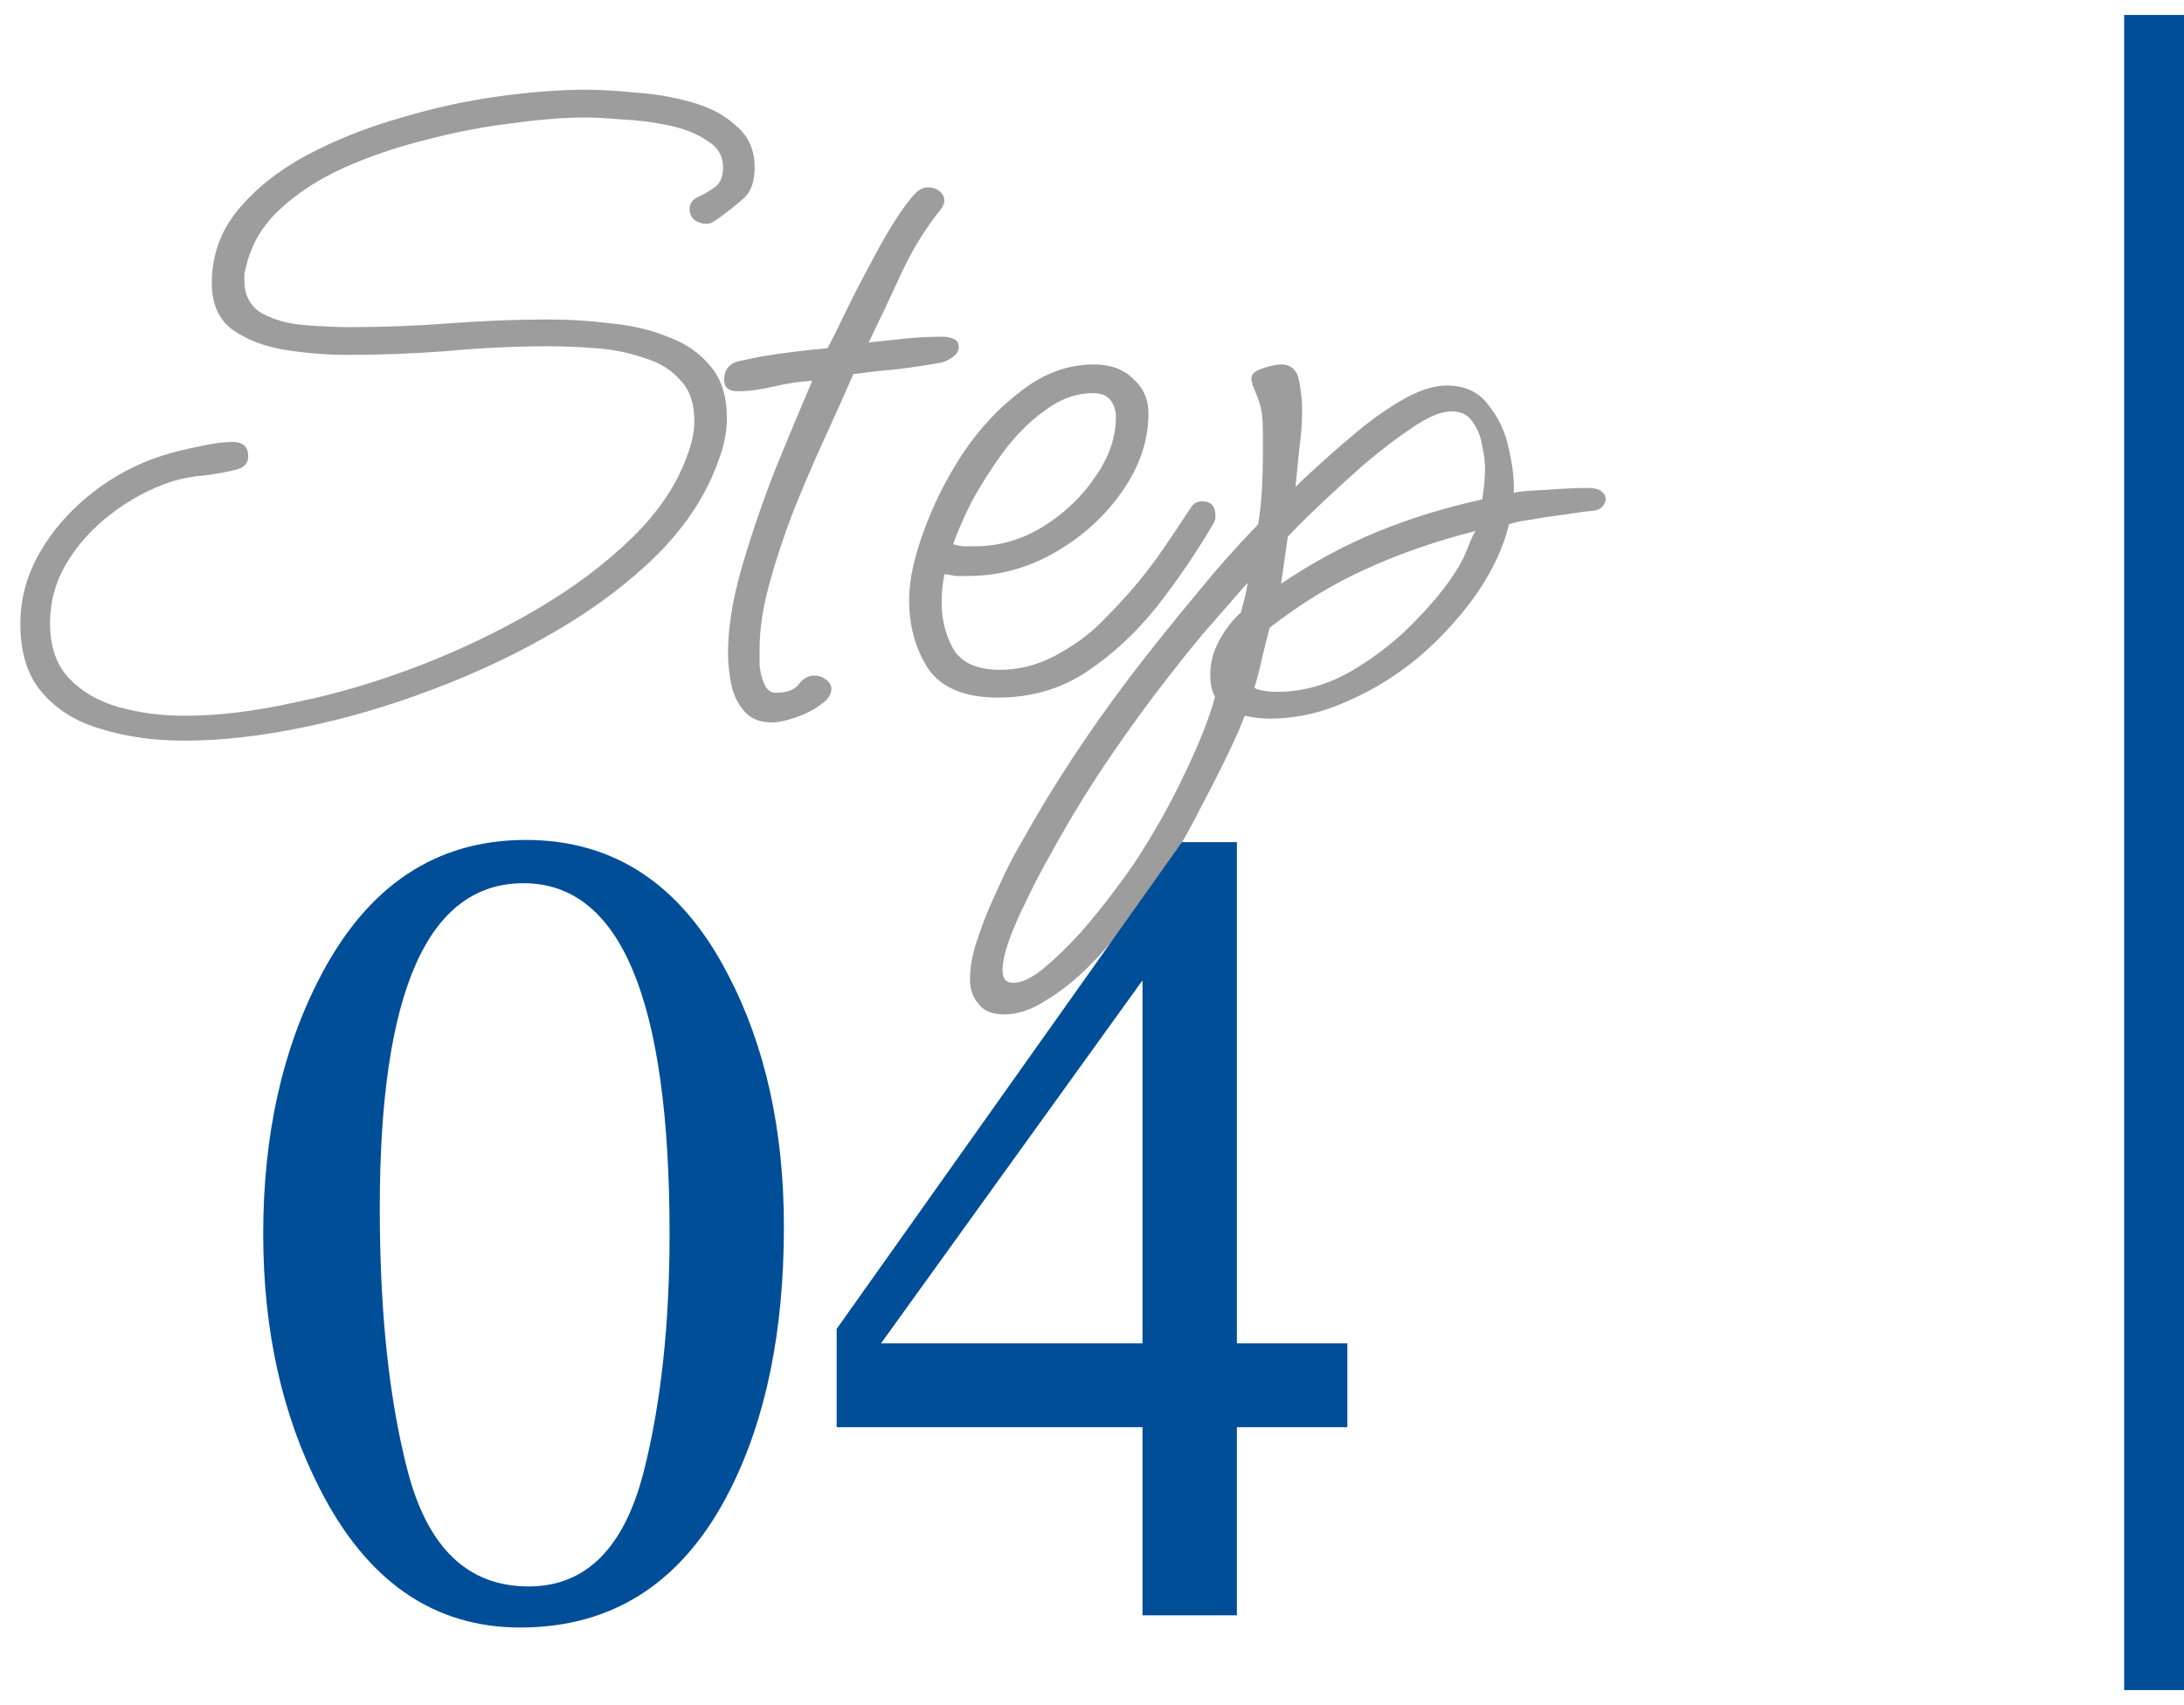
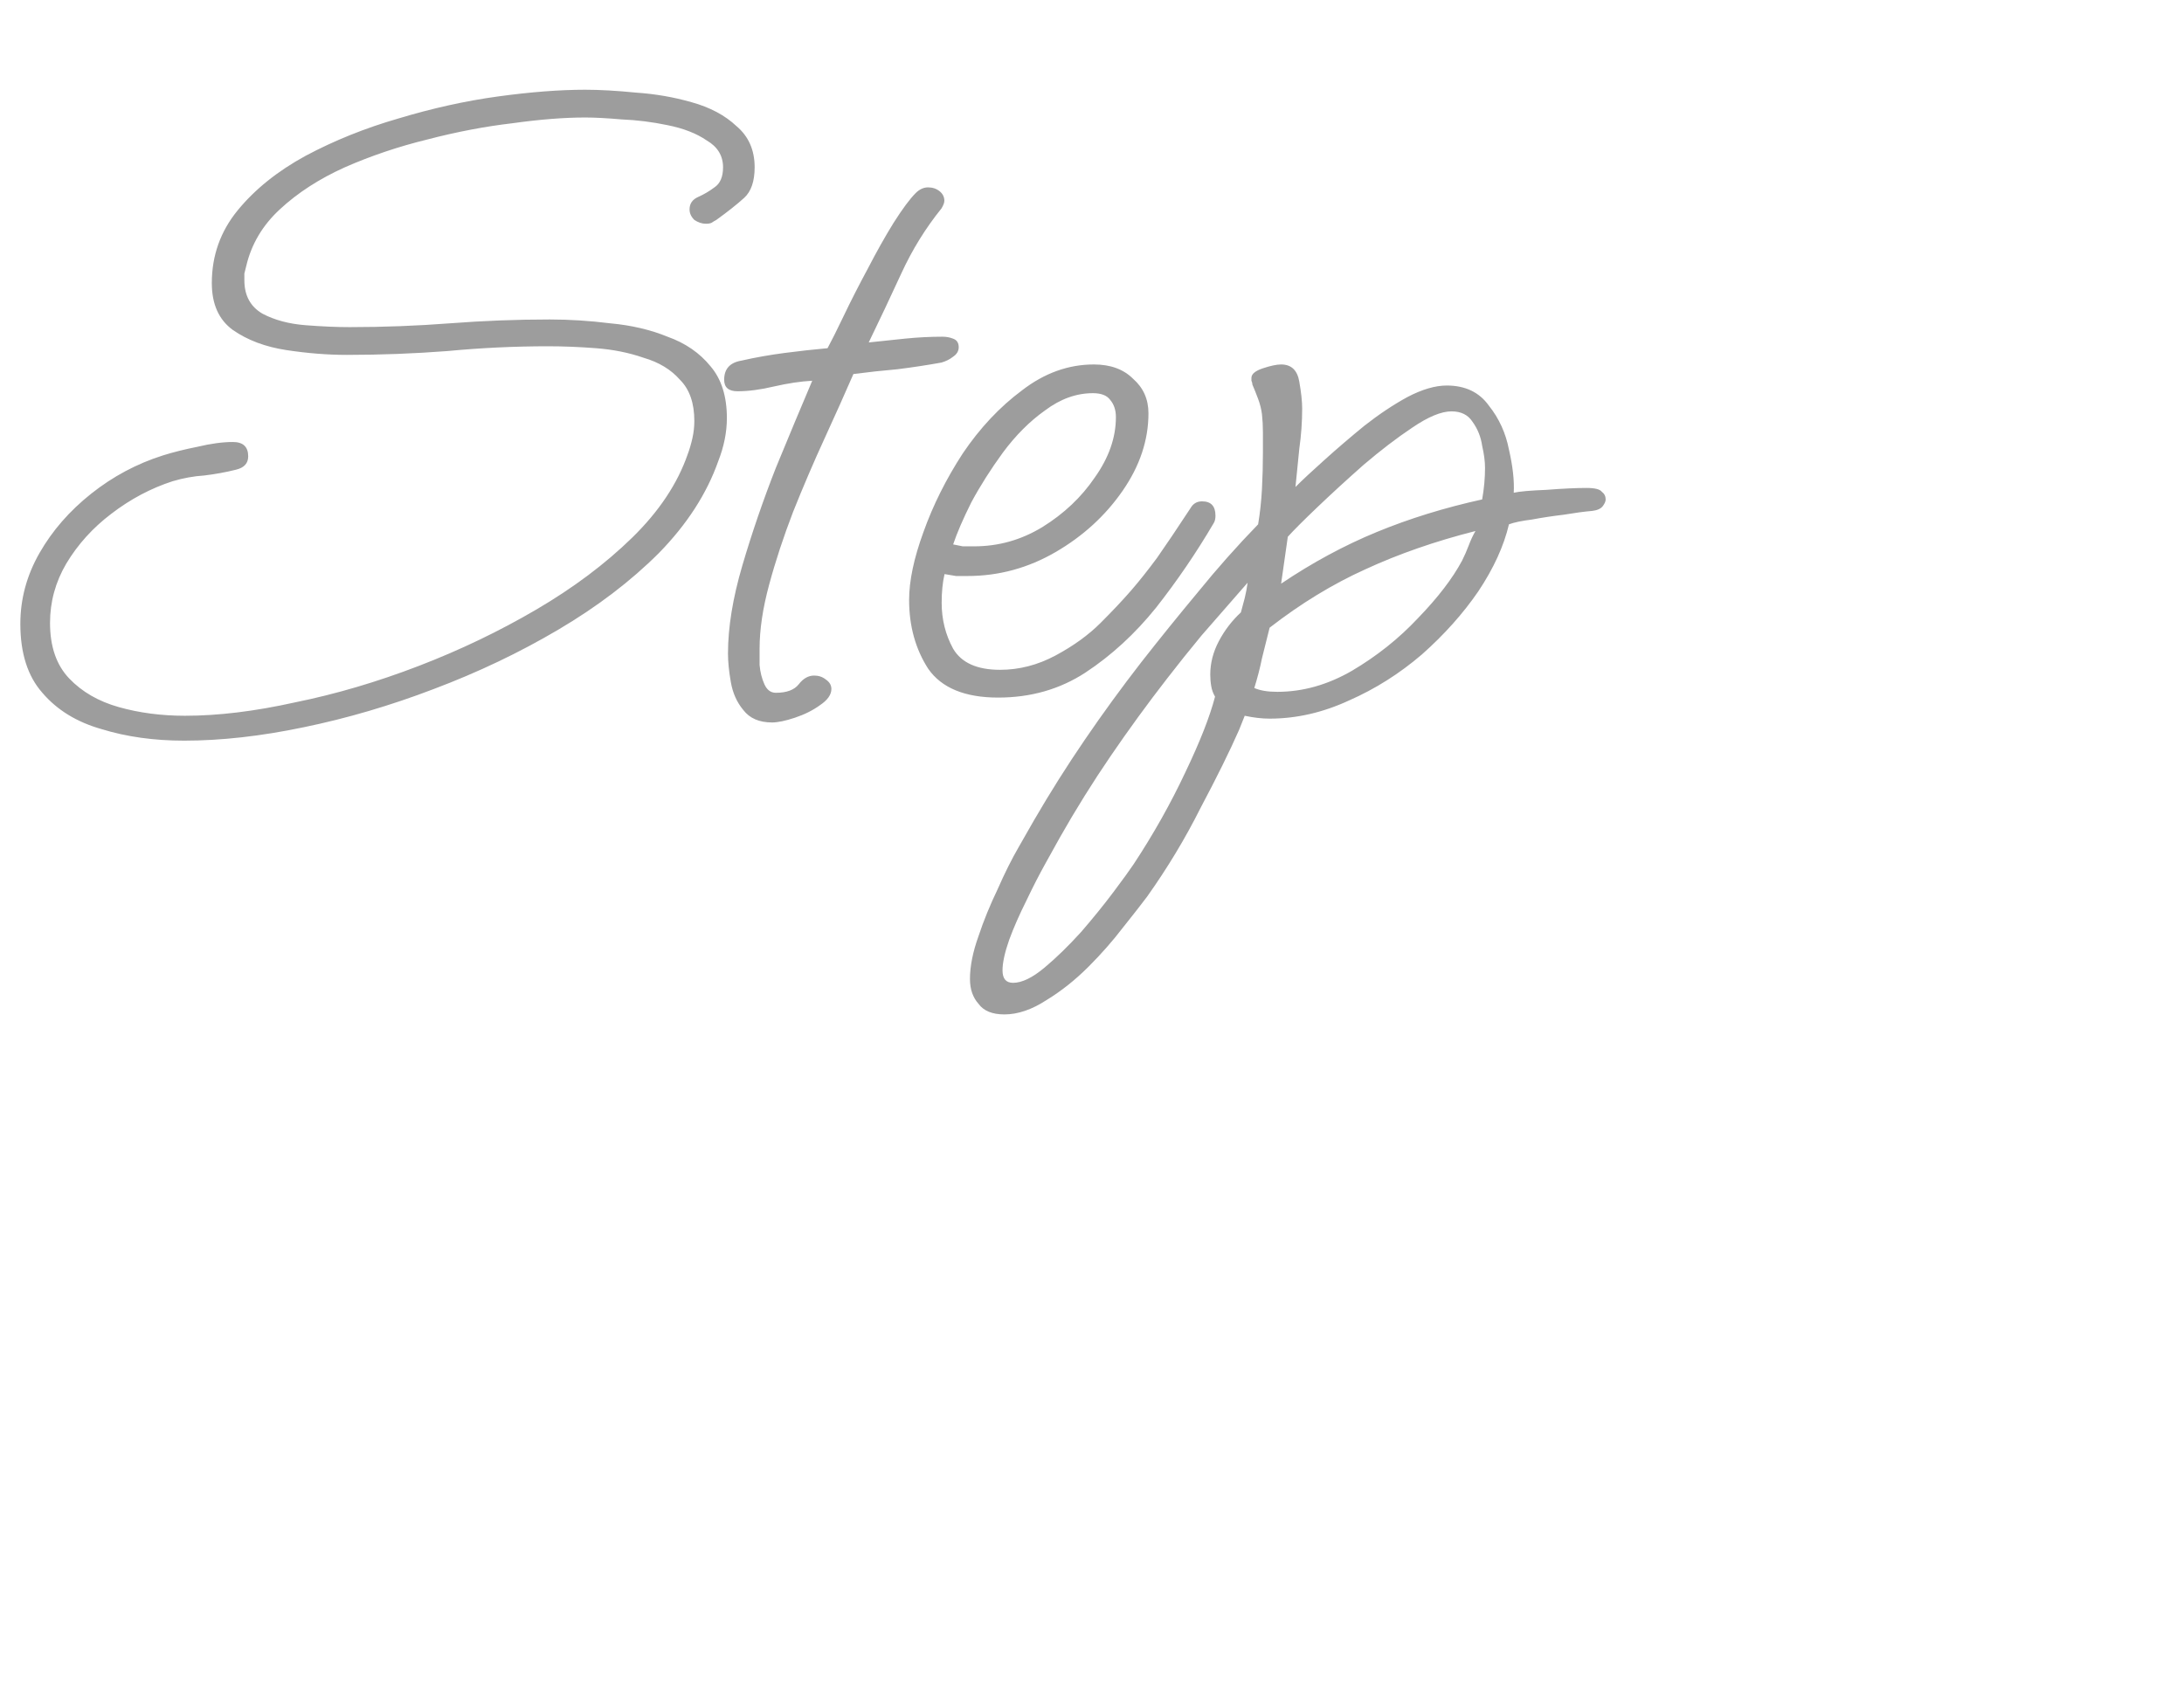
<svg xmlns="http://www.w3.org/2000/svg" width="73" height="57" viewBox="0 0 73 57" fill="none">
  <path d="M6.152 24.76C5.149 24.76 4.232 24.632 3.4 24.376C2.568 24.141 1.907 23.736 1.416 23.16C0.925 22.605 0.68 21.837 0.68 20.856C0.68 20.024 0.893 19.235 1.32 18.488C1.747 17.741 2.323 17.08 3.048 16.504C3.773 15.928 4.573 15.501 5.448 15.224C5.789 15.117 6.173 15.021 6.6 14.936C7.048 14.829 7.443 14.776 7.784 14.776C8.125 14.776 8.296 14.936 8.296 15.256C8.296 15.491 8.157 15.64 7.88 15.704C7.539 15.789 7.187 15.853 6.824 15.896C6.483 15.917 6.131 15.981 5.768 16.088C5.043 16.323 4.36 16.685 3.72 17.176C3.101 17.645 2.6 18.2 2.216 18.84C1.853 19.459 1.672 20.12 1.672 20.824C1.672 21.613 1.885 22.232 2.312 22.68C2.739 23.128 3.293 23.448 3.976 23.64C4.659 23.832 5.395 23.928 6.184 23.928C7.293 23.928 8.52 23.779 9.864 23.48C11.229 23.203 12.605 22.797 13.992 22.264C15.379 21.731 16.691 21.101 17.928 20.376C19.165 19.651 20.232 18.851 21.128 17.976C22.024 17.101 22.643 16.173 22.984 15.192C23.048 15.021 23.101 14.84 23.144 14.648C23.187 14.456 23.208 14.264 23.208 14.072C23.208 13.475 23.048 13.016 22.728 12.696C22.429 12.355 22.024 12.109 21.512 11.96C21.021 11.789 20.488 11.683 19.912 11.64C19.357 11.597 18.824 11.576 18.312 11.576C17.203 11.576 16.083 11.629 14.952 11.736C13.843 11.821 12.723 11.864 11.592 11.864C10.952 11.864 10.28 11.811 9.576 11.704C8.872 11.597 8.275 11.373 7.784 11.032C7.315 10.691 7.08 10.168 7.08 9.464C7.08 8.547 7.368 7.736 7.944 7.032C8.52 6.328 9.277 5.72 10.216 5.208C11.176 4.696 12.211 4.28 13.32 3.96C14.451 3.619 15.56 3.373 16.648 3.224C17.736 3.075 18.707 3 19.56 3C20.051 3 20.616 3.032 21.256 3.096C21.896 3.139 22.515 3.245 23.112 3.416C23.731 3.587 24.232 3.853 24.616 4.216C25.021 4.557 25.224 5.016 25.224 5.592C25.224 6.061 25.107 6.403 24.872 6.616C24.637 6.829 24.328 7.075 23.944 7.352C23.901 7.373 23.848 7.405 23.784 7.448C23.741 7.469 23.677 7.48 23.592 7.48C23.464 7.48 23.336 7.437 23.208 7.352C23.101 7.245 23.048 7.128 23.048 7C23.048 6.808 23.144 6.669 23.336 6.584C23.528 6.499 23.709 6.392 23.88 6.264C24.072 6.136 24.168 5.912 24.168 5.592C24.168 5.208 23.987 4.909 23.624 4.696C23.283 4.461 22.845 4.291 22.312 4.184C21.8 4.077 21.288 4.013 20.776 3.992C20.285 3.949 19.88 3.928 19.56 3.928C18.856 3.928 18.045 3.992 17.128 4.12C16.211 4.227 15.261 4.408 14.28 4.664C13.32 4.899 12.403 5.208 11.528 5.592C10.675 5.976 9.949 6.445 9.352 7C8.776 7.533 8.403 8.163 8.232 8.888C8.211 8.973 8.189 9.059 8.168 9.144C8.168 9.208 8.168 9.283 8.168 9.368C8.168 9.88 8.371 10.253 8.776 10.488C9.181 10.701 9.661 10.829 10.216 10.872C10.771 10.915 11.261 10.936 11.688 10.936C12.819 10.936 13.939 10.893 15.048 10.808C16.157 10.723 17.267 10.68 18.376 10.68C19.037 10.68 19.709 10.723 20.392 10.808C21.096 10.872 21.736 11.021 22.312 11.256C22.909 11.469 23.389 11.8 23.752 12.248C24.115 12.675 24.296 13.251 24.296 13.976C24.296 14.445 24.2 14.925 24.008 15.416C23.624 16.504 22.963 17.528 22.024 18.488C21.085 19.427 19.965 20.28 18.664 21.048C17.363 21.816 15.976 22.477 14.504 23.032C13.053 23.587 11.603 24.013 10.152 24.312C8.723 24.611 7.389 24.76 6.152 24.76ZM25.805 24.152C25.378 24.152 25.058 24.013 24.845 23.736C24.631 23.48 24.493 23.171 24.429 22.808C24.365 22.445 24.333 22.125 24.333 21.848C24.333 20.973 24.493 19.992 24.813 18.904C25.133 17.816 25.506 16.728 25.933 15.64C26.381 14.552 26.786 13.581 27.149 12.728C26.765 12.749 26.338 12.813 25.869 12.92C25.421 13.027 25.015 13.08 24.653 13.08C24.354 13.08 24.205 12.952 24.205 12.696C24.205 12.333 24.397 12.12 24.781 12.056C25.25 11.949 25.73 11.864 26.221 11.8C26.711 11.736 27.191 11.683 27.661 11.64C27.789 11.405 27.97 11.043 28.205 10.552C28.439 10.061 28.706 9.539 29.005 8.984C29.303 8.408 29.591 7.896 29.869 7.448C30.167 6.979 30.413 6.648 30.605 6.456C30.733 6.328 30.871 6.264 31.021 6.264C31.17 6.264 31.298 6.307 31.405 6.392C31.511 6.477 31.565 6.584 31.565 6.712C31.565 6.776 31.533 6.861 31.469 6.968C30.935 7.629 30.487 8.355 30.125 9.144C29.762 9.933 29.399 10.701 29.037 11.448C29.421 11.405 29.826 11.363 30.253 11.32C30.679 11.277 31.095 11.256 31.501 11.256C31.629 11.256 31.746 11.277 31.853 11.32C31.981 11.363 32.045 11.459 32.045 11.608C32.045 11.736 31.981 11.843 31.853 11.928C31.746 12.013 31.618 12.077 31.469 12.12C30.999 12.205 30.509 12.28 29.997 12.344C29.506 12.387 29.015 12.44 28.525 12.504C28.247 13.144 27.927 13.859 27.565 14.648C27.202 15.437 26.85 16.259 26.509 17.112C26.189 17.944 25.922 18.755 25.709 19.544C25.495 20.333 25.389 21.048 25.389 21.688C25.389 21.795 25.389 21.976 25.389 22.232C25.41 22.467 25.463 22.68 25.549 22.872C25.634 23.064 25.762 23.16 25.933 23.16C26.295 23.16 26.551 23.064 26.701 22.872C26.85 22.68 27.021 22.584 27.213 22.584C27.362 22.584 27.49 22.627 27.597 22.712C27.725 22.797 27.789 22.904 27.789 23.032C27.789 23.224 27.661 23.405 27.405 23.576C27.17 23.747 26.893 23.885 26.573 23.992C26.253 24.099 25.997 24.152 25.805 24.152ZM33.363 23.32C32.254 23.32 31.475 23 31.027 22.36C30.6 21.699 30.387 20.931 30.387 20.056C30.387 19.416 30.547 18.659 30.867 17.784C31.187 16.888 31.624 16.013 32.179 15.16C32.755 14.307 33.416 13.603 34.163 13.048C34.91 12.472 35.71 12.184 36.563 12.184C37.118 12.184 37.555 12.344 37.875 12.664C38.216 12.963 38.387 13.347 38.387 13.816C38.387 14.712 38.099 15.576 37.523 16.408C36.947 17.24 36.2 17.923 35.283 18.456C34.366 18.989 33.384 19.256 32.339 19.256C32.211 19.256 32.083 19.256 31.955 19.256C31.827 19.235 31.699 19.213 31.571 19.192C31.507 19.469 31.475 19.789 31.475 20.152C31.475 20.707 31.603 21.219 31.859 21.688C32.136 22.157 32.659 22.392 33.427 22.392C34.067 22.392 34.686 22.232 35.283 21.912C35.88 21.592 36.382 21.229 36.787 20.824C37.192 20.419 37.534 20.056 37.811 19.736C38.088 19.416 38.376 19.053 38.675 18.648C38.974 18.221 39.347 17.667 39.795 16.984C39.88 16.835 40.008 16.76 40.179 16.76C40.478 16.76 40.627 16.92 40.627 17.24C40.627 17.347 40.606 17.432 40.563 17.496C39.987 18.477 39.347 19.416 38.643 20.312C37.939 21.187 37.15 21.912 36.275 22.488C35.422 23.043 34.451 23.32 33.363 23.32ZM32.563 18.264C33.374 18.264 34.131 18.051 34.835 17.624C35.56 17.176 36.147 16.621 36.595 15.96C37.064 15.299 37.299 14.627 37.299 13.944C37.299 13.709 37.235 13.517 37.107 13.368C37 13.219 36.808 13.144 36.531 13.144C35.976 13.144 35.443 13.336 34.931 13.72C34.419 14.083 33.95 14.552 33.523 15.128C33.118 15.683 32.766 16.237 32.467 16.792C32.19 17.347 31.987 17.816 31.859 18.2C31.966 18.221 32.072 18.243 32.179 18.264C32.307 18.264 32.435 18.264 32.563 18.264ZM33.573 33.912C33.167 33.912 32.879 33.795 32.709 33.56C32.517 33.347 32.421 33.069 32.421 32.728C32.421 32.301 32.517 31.821 32.709 31.288C32.879 30.776 33.093 30.253 33.349 29.72C33.583 29.187 33.818 28.717 34.053 28.312C34.287 27.907 34.458 27.608 34.565 27.416C35.098 26.499 35.663 25.603 36.261 24.728C36.858 23.853 37.487 22.989 38.149 22.136C38.767 21.347 39.397 20.568 40.037 19.8C40.677 19.011 41.349 18.253 42.053 17.528C42.117 17.144 42.159 16.749 42.181 16.344C42.202 15.939 42.213 15.533 42.213 15.128C42.213 14.893 42.213 14.669 42.213 14.456C42.213 14.243 42.202 14.04 42.181 13.848C42.159 13.677 42.117 13.507 42.053 13.336C41.989 13.165 41.925 13.005 41.861 12.856C41.861 12.813 41.85 12.771 41.829 12.728C41.829 12.685 41.829 12.653 41.829 12.632C41.829 12.504 41.957 12.397 42.213 12.312C42.469 12.227 42.671 12.184 42.821 12.184C43.162 12.184 43.365 12.376 43.429 12.76C43.493 13.123 43.525 13.421 43.525 13.656C43.525 14.104 43.493 14.552 43.429 15C43.386 15.427 43.343 15.853 43.301 16.28C43.535 16.045 43.855 15.747 44.261 15.384C44.687 15 45.135 14.616 45.605 14.232C46.095 13.848 46.575 13.528 47.045 13.272C47.535 13.016 47.973 12.888 48.357 12.888C48.975 12.888 49.445 13.112 49.765 13.56C50.106 13.987 50.33 14.477 50.437 15.032C50.565 15.587 50.618 16.067 50.597 16.472C50.789 16.429 51.151 16.397 51.685 16.376C52.239 16.333 52.687 16.312 53.029 16.312C53.306 16.312 53.477 16.355 53.541 16.44C53.626 16.504 53.669 16.589 53.669 16.696C53.669 16.76 53.637 16.835 53.573 16.92C53.509 17.005 53.391 17.059 53.221 17.08C52.965 17.101 52.645 17.144 52.261 17.208C51.898 17.251 51.546 17.304 51.205 17.368C50.863 17.411 50.607 17.464 50.437 17.528C50.266 18.253 49.925 19 49.413 19.768C48.901 20.515 48.271 21.219 47.525 21.88C46.778 22.52 45.967 23.032 45.093 23.416C44.218 23.821 43.333 24.024 42.437 24.024C42.181 24.024 41.903 23.992 41.605 23.928L41.413 24.408C41.093 25.133 40.666 25.997 40.133 27C39.621 28.024 39.023 29.016 38.341 29.976C38.149 30.232 37.882 30.573 37.541 31C37.199 31.448 36.815 31.885 36.389 32.312C35.941 32.76 35.471 33.133 34.981 33.432C34.49 33.752 34.021 33.912 33.573 33.912ZM42.821 19.512C43.866 18.808 44.933 18.232 46.021 17.784C47.109 17.336 48.282 16.973 49.541 16.696C49.605 16.333 49.637 15.981 49.637 15.64C49.637 15.427 49.605 15.181 49.541 14.904C49.498 14.605 49.391 14.339 49.221 14.104C49.071 13.869 48.837 13.752 48.517 13.752C48.175 13.752 47.738 13.933 47.205 14.296C46.693 14.637 46.149 15.053 45.573 15.544C45.018 16.035 44.506 16.504 44.037 16.952C43.567 17.4 43.237 17.731 43.045 17.944L42.821 19.512ZM42.693 23.128C43.546 23.128 44.378 22.893 45.189 22.424C46.021 21.933 46.757 21.347 47.397 20.664C48.058 19.981 48.549 19.341 48.869 18.744C48.954 18.573 49.029 18.403 49.093 18.232C49.157 18.061 49.231 17.901 49.317 17.752C47.973 18.093 46.746 18.52 45.637 19.032C44.549 19.523 43.482 20.173 42.437 20.984C42.351 21.325 42.266 21.667 42.181 22.008C42.117 22.328 42.031 22.659 41.925 23C42.117 23.085 42.373 23.128 42.693 23.128ZM33.861 32.856C34.159 32.856 34.511 32.685 34.917 32.344C35.301 32.024 35.706 31.629 36.133 31.16C36.538 30.691 36.901 30.243 37.221 29.816C37.541 29.389 37.765 29.08 37.893 28.888C38.554 27.885 39.13 26.861 39.621 25.816C40.111 24.792 40.442 23.949 40.613 23.288C40.549 23.181 40.506 23.064 40.485 22.936C40.463 22.808 40.453 22.68 40.453 22.552C40.453 22.168 40.549 21.795 40.741 21.432C40.933 21.069 41.178 20.749 41.477 20.472C41.519 20.323 41.562 20.163 41.605 19.992C41.647 19.821 41.679 19.651 41.701 19.48C41.103 20.163 40.591 20.749 40.165 21.24C39.759 21.731 39.375 22.211 39.013 22.68C38.351 23.533 37.722 24.397 37.125 25.272C36.527 26.147 35.962 27.053 35.429 27.992C35.322 28.184 35.162 28.472 34.949 28.856C34.735 29.24 34.522 29.656 34.309 30.104C34.074 30.573 33.882 31.011 33.733 31.416C33.583 31.843 33.509 32.184 33.509 32.44C33.509 32.717 33.626 32.856 33.861 32.856Z" fill="#9D9D9D" />
-   <path d="M26.202 41.012C26.202 44.5 25.602 47.432 24.402 49.807C22.856 52.874 20.518 54.408 17.389 54.408C14.494 54.408 12.261 52.862 10.69 49.77C9.429 47.308 8.798 44.469 8.798 41.253C8.798 37.95 9.435 35.08 10.709 32.644C12.292 29.601 14.581 28.079 17.574 28.079C20.531 28.079 22.782 29.576 24.328 32.569C25.578 34.957 26.202 37.771 26.202 41.012ZM22.38 41.253C22.38 33.435 20.753 29.526 17.5 29.526C14.296 29.526 12.694 33.145 12.694 40.381C12.694 43.857 13.004 46.782 13.622 49.157C14.29 51.742 15.638 53.035 17.667 53.035C19.572 53.035 20.852 51.767 21.508 49.231C22.089 46.955 22.38 44.296 22.38 41.253ZM45.035 47.71H41.343V54H38.188V47.71H27.965V44.426L39.506 28.153H41.343V44.908H45.035V47.71ZM38.188 44.908V32.773L29.449 44.908H38.188Z" fill="#004E98" />
-   <line x1="72" y1="56.5" x2="72" y2="0.5" stroke="#004E98" stroke-width="2" />
</svg>